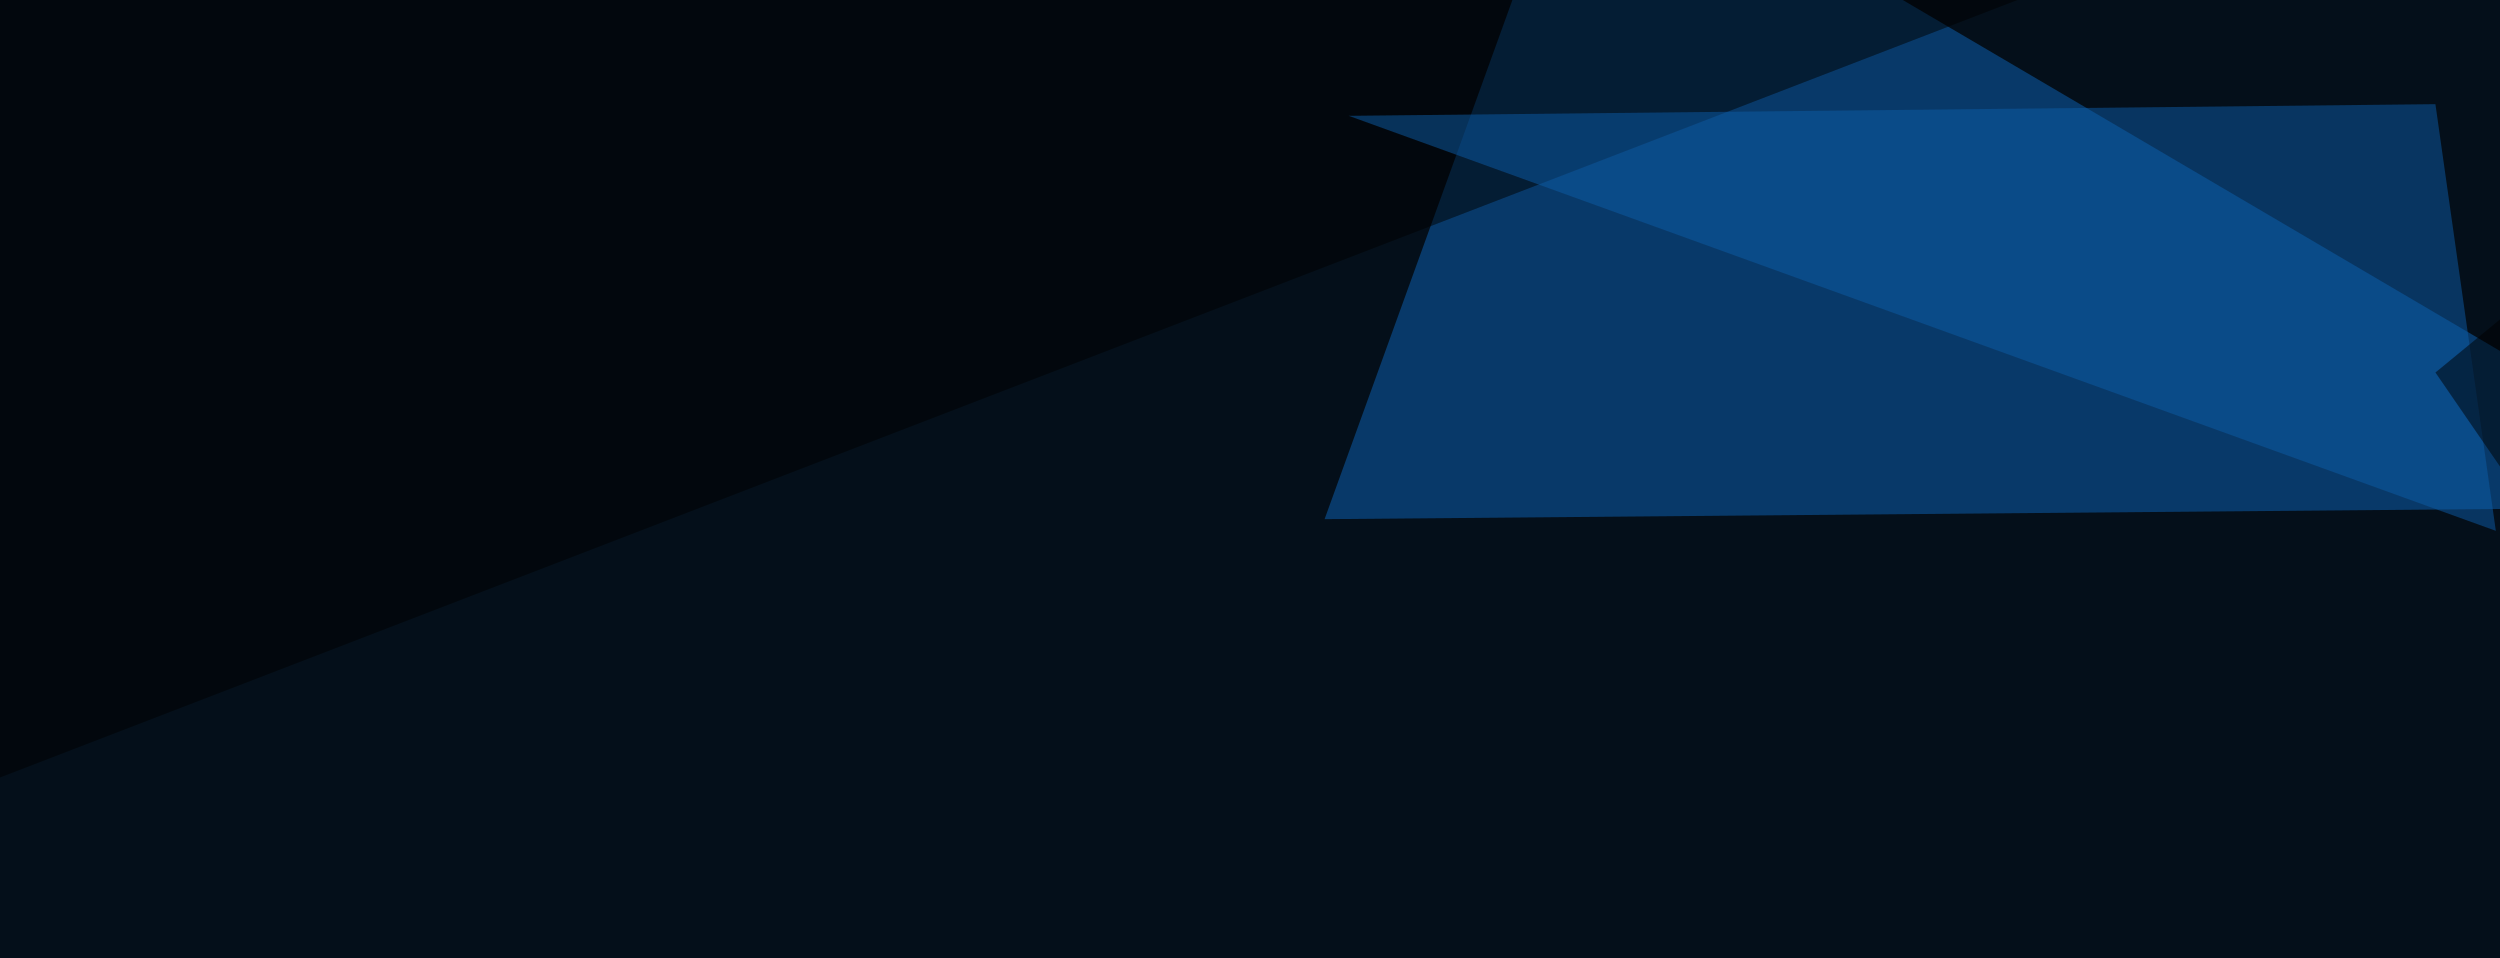
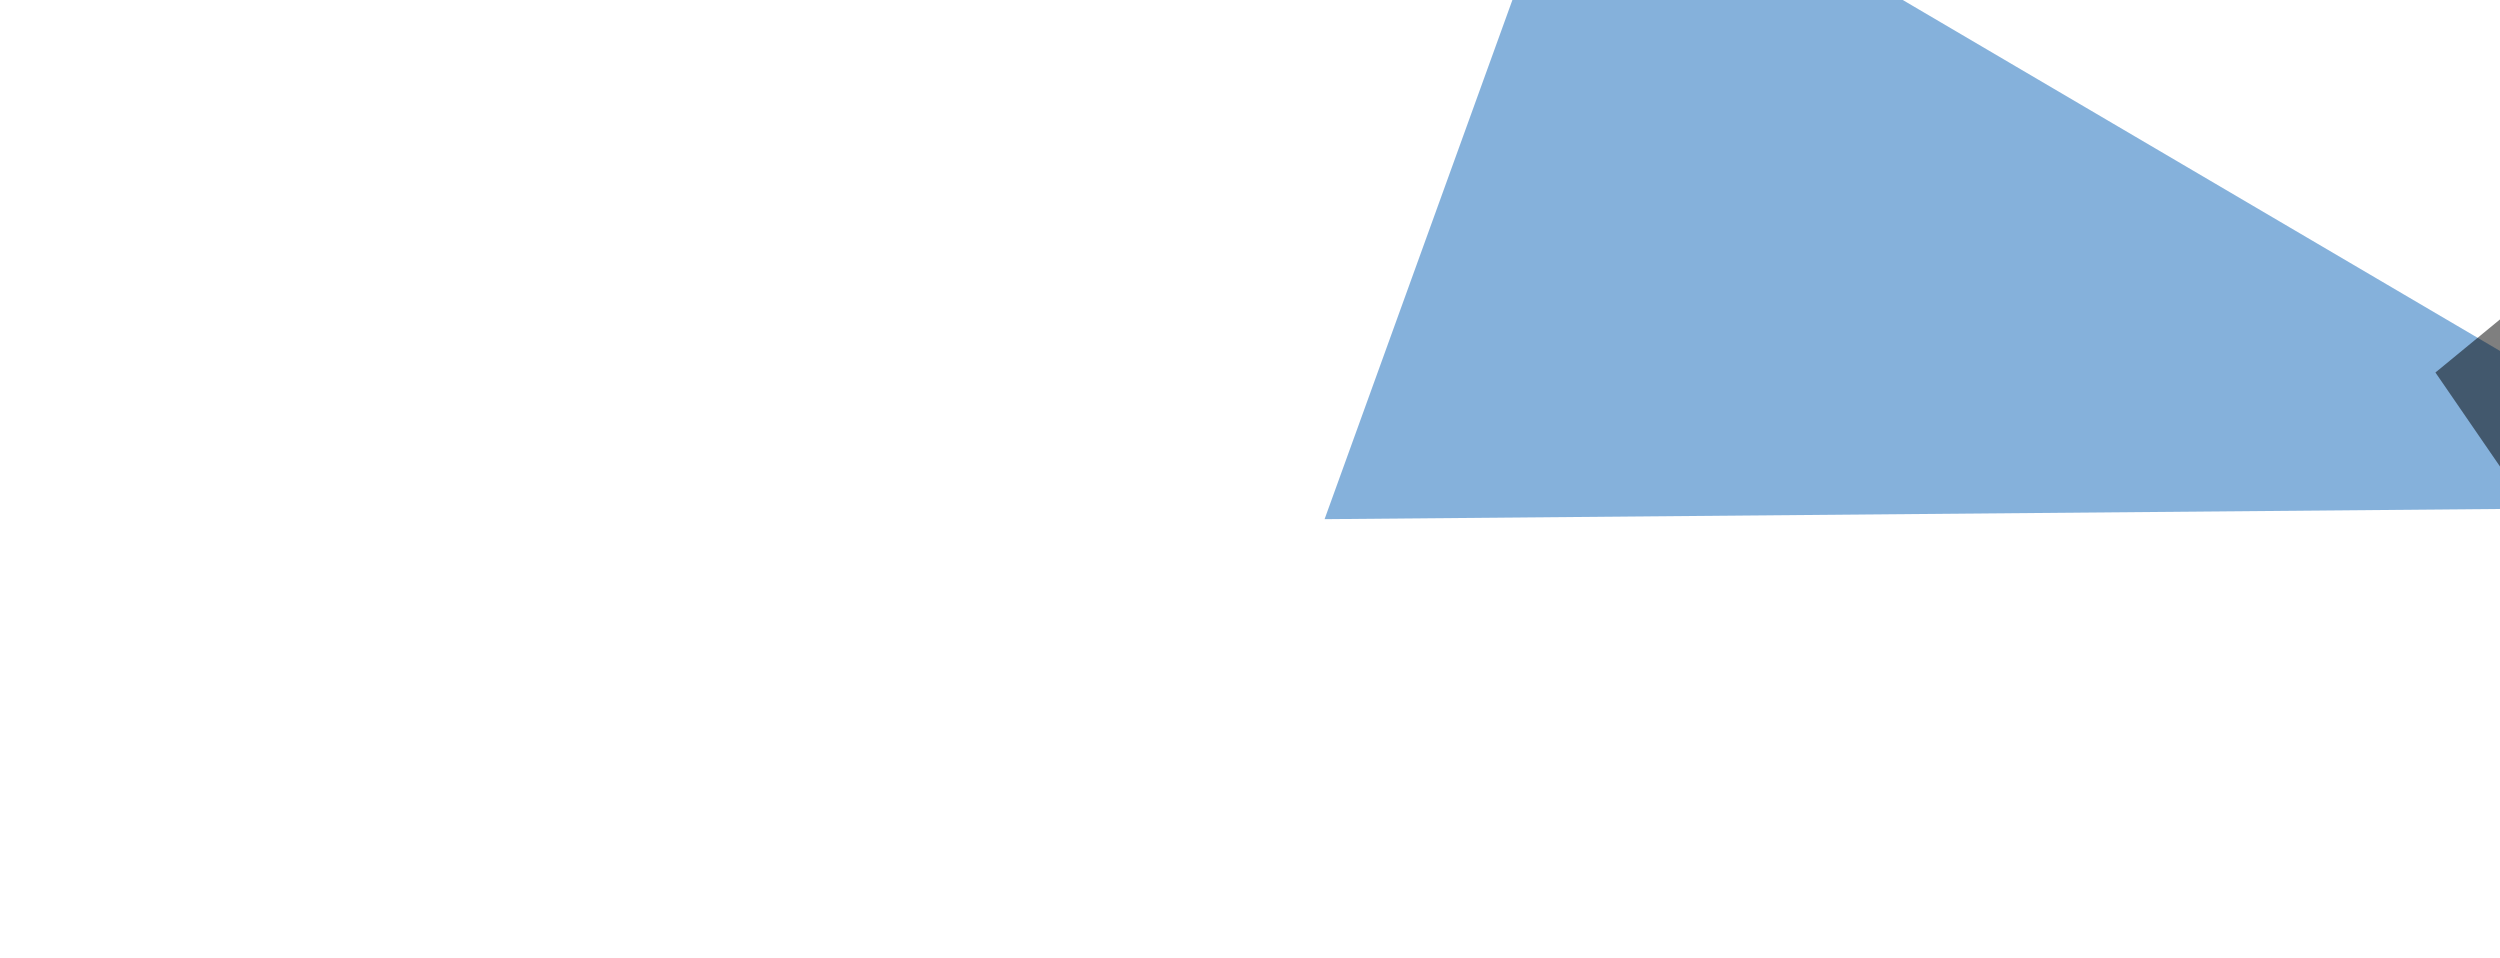
<svg xmlns="http://www.w3.org/2000/svg" width="600" height="230">
  <filter id="a">
    <feGaussianBlur stdDeviation="55" />
  </filter>
-   <rect width="100%" height="100%" fill="#040f1a" />
  <g filter="url(#a)">
    <g fill-opacity=".5">
      <path fill="#0c64b8" d="M379.4-45.4l-61.5 170 345.7-3z" />
-       <path d="M602-45.4L-19-30.8l-17.6 231.5z" />
-       <path fill="#0d5ca8" d="M323.7 27.8L584.5 25 599 127.4z" />
      <path d="M748.5-45.4l-164 134.8 167 243.1z" />
    </g>
  </g>
</svg>